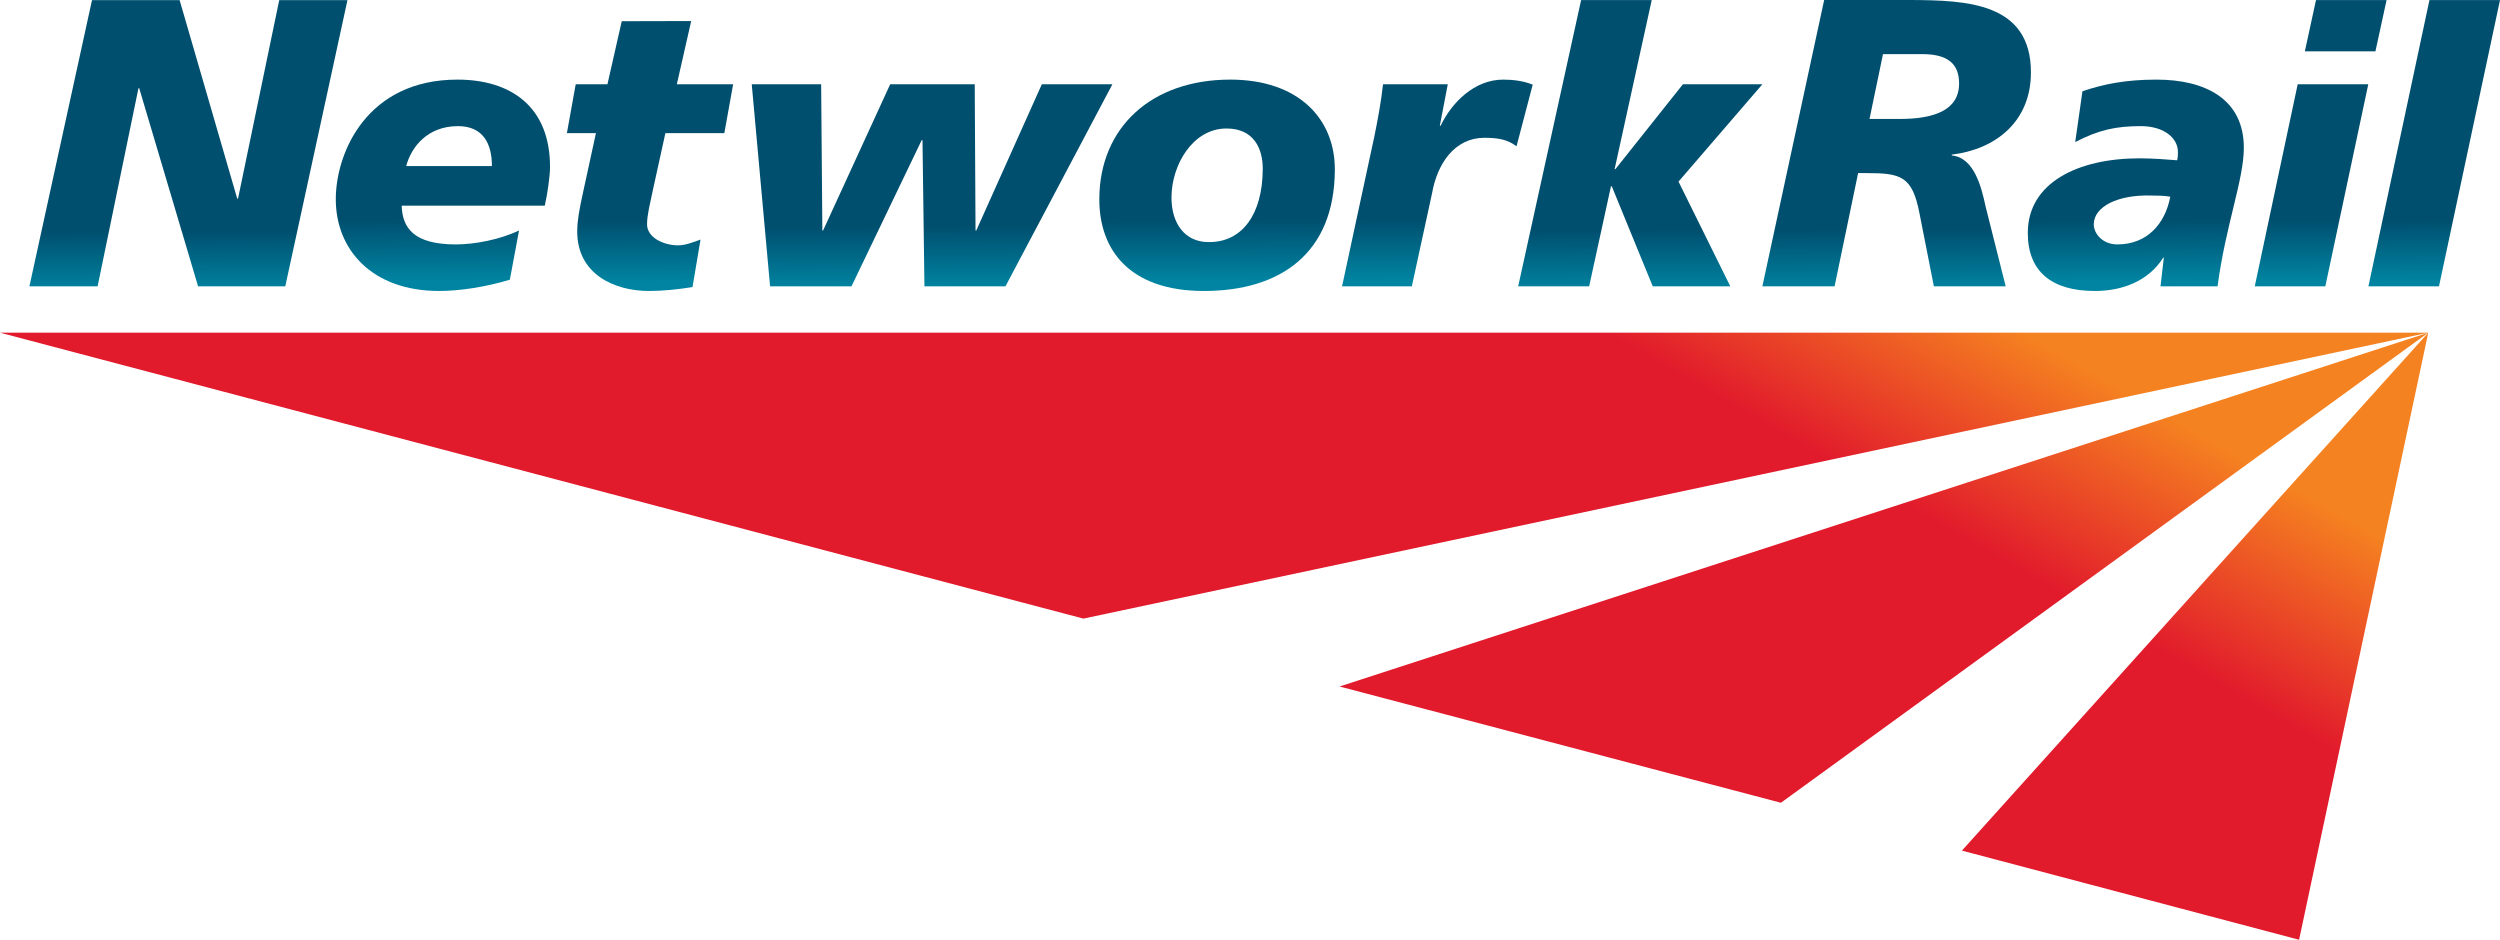
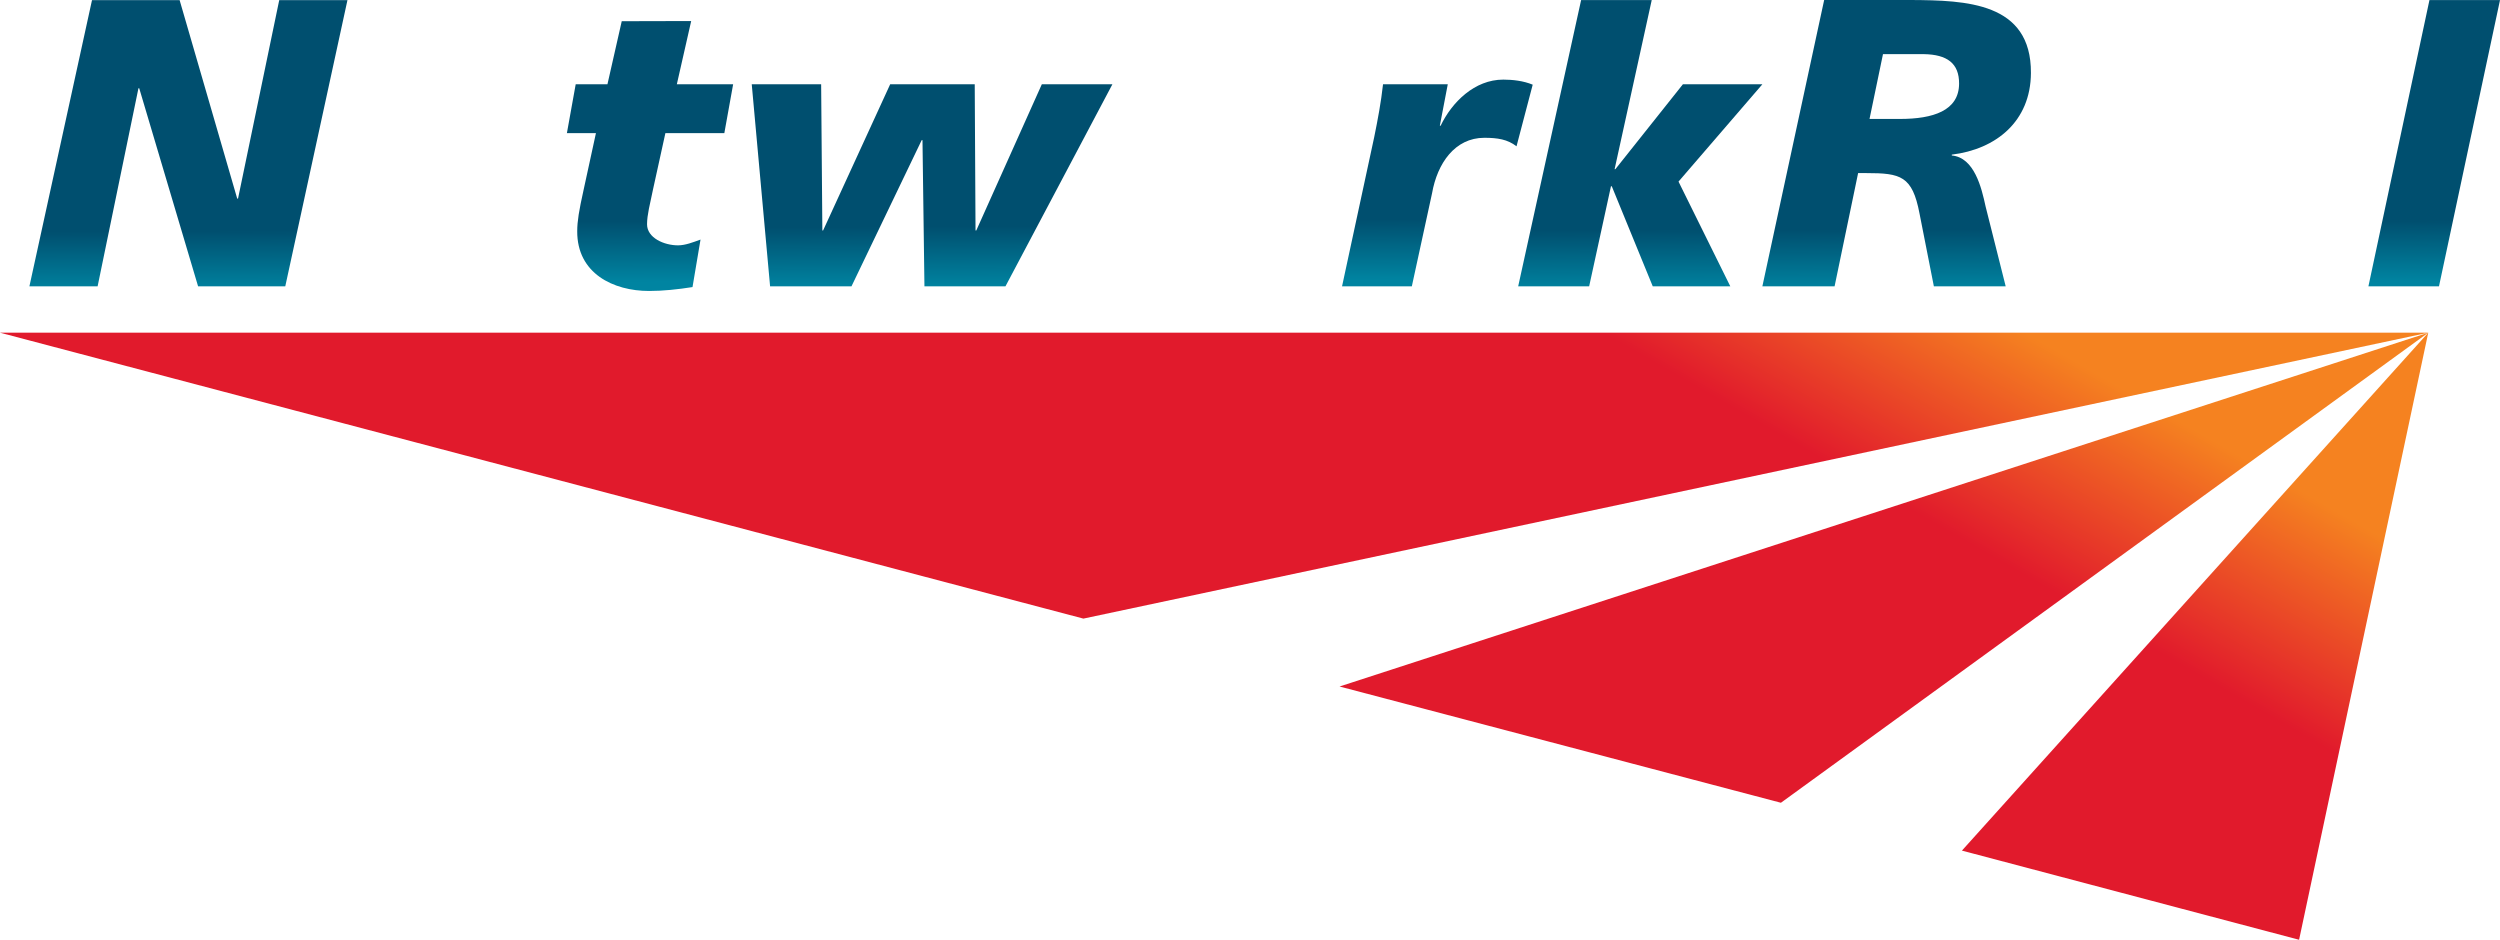
<svg xmlns="http://www.w3.org/2000/svg" xmlns:xlink="http://www.w3.org/1999/xlink" version="1.1" id="Layer_1" x="0px" y="0px" width="126.463px" height="47.538px" viewBox="0 0 126.463 47.538" enable-background="new 0 0 126.463 47.538" xml:space="preserve">
  <g>
    <defs>
      <path id="SVGID_1_" d="M67.761,34.727l22.327,5.881l32.746-23.779L67.761,34.727z M99.244,43.028l17.056,4.51l6.534-30.709    L99.244,43.028z M0,16.829l54.803,14.463l68.031-14.463H0z" />
    </defs>
    <clipPath id="SVGID_2_">
      <use xlink:href="#SVGID_1_" overflow="visible" />
    </clipPath>
    <linearGradient id="SVGID_3_" gradientUnits="userSpaceOnUse" x1="-224.974" y1="661.768" x2="-223.974" y2="661.768" gradientTransform="matrix(-13.309 23.053 23.053 13.309 -18171.785 -3618.202)">
      <stop offset="0" style="stop-color:#F58220" />
      <stop offset="0.4" style="stop-color:#E11A2C" />
      <stop offset="1" style="stop-color:#E11A2C" />
    </linearGradient>
    <polygon clip-path="url(#SVGID_2_)" fill="url(#SVGID_3_)" points="136.131,24.506 92.125,100.727 -13.298,39.861 30.708,-36.36     " />
  </g>
  <g>
    <defs>
      <polygon id="SVGID_4_" points="14.125,0.007 12.041,10.045 11.999,10.045 9.086,0.007 4.654,0.007 1.488,14.483 4.938,14.483     7.003,4.466 7.043,4.466 10.02,14.483 14.431,14.483 17.576,0.007   " />
    </defs>
    <clipPath id="SVGID_5_">
      <use xlink:href="#SVGID_4_" overflow="visible" />
    </clipPath>
    <linearGradient id="SVGID_6_" gradientUnits="userSpaceOnUse" x1="-228.995" y1="682.822" x2="-227.996" y2="682.822" gradientTransform="matrix(1.530000e-005 -15.495 -15.495 0.081 10589.872 -3588.802)">
      <stop offset="0" style="stop-color:#0084A1" />
      <stop offset="0.2" style="stop-color:#004F6F" />
      <stop offset="1" style="stop-color:#004F6F" />
    </linearGradient>
    <polygon clip-path="url(#SVGID_5_)" fill="url(#SVGID_6_)" points="1.488,14.566 1.488,0.007 17.576,-0.077 17.576,14.483  " />
  </g>
  <g>
    <defs>
-       <path id="SVGID_7_" d="M23.166,6.38c1.295,0,1.722,0.923,1.717,2.022h-4.336C20.807,7.421,21.636,6.38,23.166,6.38 M16.986,10.048    c-0.013,2.572,1.82,4.671,5.232,4.671c1.021,0,2.337-0.197,3.573-0.57l0.465-2.491c-0.983,0.47-2.259,0.706-3.202,0.706    c-2.157,0-2.701-0.862-2.734-1.962h7.238c0.14-0.607,0.263-1.511,0.265-1.922c0.017-3.1-1.998-4.453-4.684-4.453    C18.588,4.027,17.001,7.677,16.986,10.048" />
-     </defs>
+       </defs>
    <clipPath id="SVGID_8_">
      <use xlink:href="#SVGID_7_" overflow="visible" />
    </clipPath>
    <linearGradient id="SVGID_9_" gradientUnits="userSpaceOnUse" x1="-228.995" y1="682.879" x2="-227.995" y2="682.879" gradientTransform="matrix(1.530000e-005 -15.434 -15.434 0.08 10562.291 -3574.766)">
      <stop offset="0" style="stop-color:#0084A1" />
      <stop offset="0.2" style="stop-color:#004F6F" />
      <stop offset="1" style="stop-color:#004F6F" />
    </linearGradient>
    <polygon clip-path="url(#SVGID_8_)" fill="url(#SVGID_9_)" points="16.974,14.775 16.974,4.027 27.84,3.971 27.84,14.719  " />
  </g>
  <g>
    <defs>
      <path id="SVGID_10_" d="M31.451,1.073l-0.723,3.19h-1.606l-0.445,2.471h1.469l-0.623,2.865c-0.24,1.079-0.321,1.589-0.324,2.098    c-0.011,2.138,1.829,3.022,3.635,3.022c0.707,0,1.451-0.079,2.197-0.197l0.405-2.403c-0.373,0.135-0.766,0.292-1.139,0.292    c-0.707,0-1.568-0.381-1.566-1.067c0.003-0.489,0.145-1,0.303-1.766l0.625-2.844h2.982l0.445-2.471h-2.848l0.726-3.199    L31.451,1.073z" />
    </defs>
    <clipPath id="SVGID_11_">
      <use xlink:href="#SVGID_10_" overflow="visible" />
    </clipPath>
    <linearGradient id="SVGID_12_" gradientUnits="userSpaceOnUse" x1="-228.995" y1="682.874" x2="-227.995" y2="682.874" gradientTransform="matrix(1.530000e-005 -15.439 -15.439 0.08 10575.843 -3575.844)">
      <stop offset="0" style="stop-color:#0084A1" />
      <stop offset="0.2" style="stop-color:#004F6F" />
      <stop offset="1" style="stop-color:#004F6F" />
    </linearGradient>
    <polygon clip-path="url(#SVGID_11_)" fill="url(#SVGID_12_)" points="28.677,14.763 28.677,1.064 37.086,1.02 37.086,14.719  " />
  </g>
  <g>
    <defs>
      <polygon id="SVGID_13_" points="52.701,4.263 49.386,11.658 49.347,11.658 49.307,4.263 45.03,4.263 41.637,11.658 41.599,11.658     41.538,4.263 38.027,4.263 38.955,14.483 43.073,14.483 46.625,7.087 46.664,7.087 46.763,14.483 50.862,14.483 56.271,4.263       " />
    </defs>
    <clipPath id="SVGID_14_">
      <use xlink:href="#SVGID_13_" overflow="visible" />
    </clipPath>
    <linearGradient id="SVGID_15_" gradientUnits="userSpaceOnUse" x1="-228.996" y1="682.783" x2="-227.996" y2="682.783" gradientTransform="matrix(1.530000e-005 -15.54 -15.54 0.081 10657.6 -3599.277)">
      <stop offset="0" style="stop-color:#0084A1" />
      <stop offset="0.2" style="stop-color:#004F6F" />
      <stop offset="1" style="stop-color:#004F6F" />
    </linearGradient>
    <polygon clip-path="url(#SVGID_14_)" fill="url(#SVGID_15_)" points="38.027,14.578 38.027,4.263 56.271,4.168 56.271,14.483  " />
  </g>
  <g>
    <defs>
      <path id="SVGID_16_" d="M59.26,9.971C59.268,8.343,60.335,6.5,62.043,6.5c1.373,0,1.838,0.999,1.834,2.059    c-0.014,2.315-1.06,3.687-2.706,3.687c-0.015,0-0.026,0-0.04,0C59.959,12.246,59.251,11.328,59.26,9.971 M55.609,10.048    c-0.014,2.572,1.506,4.671,5.292,4.671c3.824,0,6.601-1.863,6.622-6.12c0.016-2.571-1.818-4.572-5.29-4.572    C58.23,4.027,55.629,6.46,55.609,10.048" />
    </defs>
    <clipPath id="SVGID_17_">
      <use xlink:href="#SVGID_16_" overflow="visible" />
    </clipPath>
    <linearGradient id="SVGID_18_" gradientUnits="userSpaceOnUse" x1="-228.995" y1="682.881" x2="-227.995" y2="682.881" gradientTransform="matrix(1.530000e-005 -15.431 -15.431 0.08 10599.41 -3574.05)">
      <stop offset="0" style="stop-color:#0084A1" />
      <stop offset="0.2" style="stop-color:#004F6F" />
      <stop offset="1" style="stop-color:#004F6F" />
    </linearGradient>
-     <polygon clip-path="url(#SVGID_17_)" fill="url(#SVGID_18_)" points="55.596,14.781 55.596,4.027 67.539,3.965 67.539,14.719  " />
  </g>
  <g>
    <defs>
      <path id="SVGID_19_" d="M72.874,6.361h-0.04l0.402-2.098h-3.275c-0.102,0.921-0.266,1.784-0.445,2.667l-1.628,7.553h3.53    l1.023-4.708c0.265-1.51,1.154-2.805,2.646-2.805c0.666,0,1.176,0.079,1.626,0.431l0.819-3.118    c-0.469-0.196-1.019-0.256-1.488-0.256C74.593,4.027,73.448,5.165,72.874,6.361" />
    </defs>
    <clipPath id="SVGID_20_">
      <use xlink:href="#SVGID_19_" overflow="visible" />
    </clipPath>
    <linearGradient id="SVGID_21_" gradientUnits="userSpaceOnUse" x1="-228.995" y1="682.906" x2="-227.995" y2="682.906" gradientTransform="matrix(1.530000e-005 -15.404 -15.405 0.08 10592.705 -3567.865)">
      <stop offset="0" style="stop-color:#0084A1" />
      <stop offset="0.2" style="stop-color:#004F6F" />
      <stop offset="1" style="stop-color:#004F6F" />
    </linearGradient>
    <polygon clip-path="url(#SVGID_20_)" fill="url(#SVGID_21_)" points="67.888,14.533 67.888,4.027 77.532,3.977 77.532,14.483  " />
  </g>
  <g>
    <defs>
      <polygon id="SVGID_22_" points="79.981,0.005 76.798,14.483 80.388,14.483 81.491,9.422 81.532,9.422 83.604,14.483     87.527,14.483 84.908,9.186 89.15,4.263 85.13,4.263 81.713,8.559 81.675,8.559 83.553,0.005   " />
    </defs>
    <clipPath id="SVGID_23_">
      <use xlink:href="#SVGID_22_" overflow="visible" />
    </clipPath>
    <linearGradient id="SVGID_24_" gradientUnits="userSpaceOnUse" x1="-228.995" y1="682.836" x2="-227.995" y2="682.836" gradientTransform="matrix(1.530000e-005 -15.481 -15.481 0.081 10654.196 -3585.625)">
      <stop offset="0" style="stop-color:#0084A1" />
      <stop offset="0.2" style="stop-color:#004F6F" />
      <stop offset="1" style="stop-color:#004F6F" />
    </linearGradient>
    <polygon clip-path="url(#SVGID_23_)" fill="url(#SVGID_24_)" points="76.798,14.547 76.798,0.005 89.15,-0.06 89.15,14.483  " />
  </g>
  <g>
    <defs>
      <path id="SVGID_25_" d="M95.251,2.739h2.073c1.161,0.02,1.783,0.455,1.777,1.494c-0.007,1.37-1.316,1.784-2.998,1.784H94.57    L95.251,2.739z M92.276,0L89.15,14.483h3.653l1.19-5.727h0.416c1.741,0,2.325,0.145,2.688,2.033l0.728,3.694h3.633l-1.018-4.046    c-0.201-0.933-0.566-2.469-1.708-2.572V7.822c2.223-0.269,3.99-1.671,4.003-4.129c0.021-3.589-3.3-3.673-6.061-3.693H92.276z" />
    </defs>
    <clipPath id="SVGID_26_">
      <use xlink:href="#SVGID_25_" overflow="visible" />
    </clipPath>
    <linearGradient id="SVGID_27_" gradientUnits="userSpaceOnUse" x1="-228.995" y1="682.826" x2="-227.995" y2="682.826" gradientTransform="matrix(1.530000e-005 -15.49 -15.49 0.081 10673.214 -3587.724)">
      <stop offset="0" style="stop-color:#0084A1" />
      <stop offset="0.2" style="stop-color:#004F6F" />
      <stop offset="1" style="stop-color:#004F6F" />
    </linearGradient>
    <polygon clip-path="url(#SVGID_26_)" fill="url(#SVGID_27_)" points="89.15,14.554 89.15,0 102.757,-0.071 102.757,14.483  " />
  </g>
  <g>
    <defs>
      <path id="SVGID_28_" d="M105.914,11.344c0.005-0.903,1.242-1.51,2.93-1.452c0.217,0,0.647,0,0.941,0.059    c-0.263,1.374-1.171,2.413-2.681,2.413C106.358,12.364,105.91,11.814,105.914,11.344 M105.341,4.616l-0.366,2.57    c1.18-0.609,2.044-0.806,3.319-0.806c1.157,0,1.879,0.59,1.877,1.315c-0.002,0.139-0.002,0.275-0.042,0.413    c-0.49-0.039-1.197-0.099-1.902-0.099c-3.12,0-5.635,1.236-5.65,3.748c-0.01,1.98,1.201,2.962,3.398,2.962    c1.373,0,2.69-0.492,3.443-1.669v-0.038l0.038,0.038l-0.166,1.433h2.886c0.407-3.079,1.322-5.375,1.329-6.984    c0.014-2.51-1.983-3.472-4.415-3.472C107.501,4.027,106.383,4.263,105.341,4.616" />
    </defs>
    <clipPath id="SVGID_29_">
      <use xlink:href="#SVGID_28_" overflow="visible" />
    </clipPath>
    <linearGradient id="SVGID_30_" gradientUnits="userSpaceOnUse" x1="-228.995" y1="682.893" x2="-227.994" y2="682.893" gradientTransform="matrix(1.530000e-005 -15.418 -15.418 0.08 10637.191 -3571.043)">
      <stop offset="0" style="stop-color:#0084A1" />
      <stop offset="0.2" style="stop-color:#004F6F" />
      <stop offset="1" style="stop-color:#004F6F" />
    </linearGradient>
-     <polygon clip-path="url(#SVGID_29_)" fill="url(#SVGID_30_)" points="102.566,14.776 102.566,4.027 113.519,3.97 113.519,14.719     " />
  </g>
  <g>
    <defs>
      <path id="SVGID_31_" d="M116.229,4.263l-2.171,10.22h3.569l2.173-10.22H116.229z M117.155,0.005l-0.563,2.591h3.57l0.563-2.591    H117.155z" />
    </defs>
    <clipPath id="SVGID_32_">
      <use xlink:href="#SVGID_31_" overflow="visible" />
    </clipPath>
    <linearGradient id="SVGID_33_" gradientUnits="userSpaceOnUse" x1="-228.995" y1="682.87" x2="-227.995" y2="682.87" gradientTransform="matrix(1.530000e-005 -15.442 -15.442 0.08 10662.479 -3576.584)">
      <stop offset="0" style="stop-color:#0084A1" />
      <stop offset="0.2" style="stop-color:#004F6F" />
      <stop offset="1" style="stop-color:#004F6F" />
    </linearGradient>
-     <polygon clip-path="url(#SVGID_32_)" fill="url(#SVGID_33_)" points="114.059,14.518 114.059,0.005 120.727,-0.03 120.727,14.483     " />
  </g>
  <g>
    <defs>
      <polygon id="SVGID_34_" points="122.894,0.005 119.807,14.483 123.377,14.483 126.463,0.005   " />
    </defs>
    <clipPath id="SVGID_35_">
      <use xlink:href="#SVGID_34_" overflow="visible" />
    </clipPath>
    <linearGradient id="SVGID_36_" gradientUnits="userSpaceOnUse" x1="-228.995" y1="682.871" x2="-227.995" y2="682.871" gradientTransform="matrix(1.530000e-005 -15.442 -15.442 0.08 10668.129 -3576.548)">
      <stop offset="0" style="stop-color:#0084A1" />
      <stop offset="0.2" style="stop-color:#004F6F" />
      <stop offset="1" style="stop-color:#004F6F" />
    </linearGradient>
    <polygon clip-path="url(#SVGID_35_)" fill="url(#SVGID_36_)" points="119.807,14.518 119.807,0.005 126.463,-0.03 126.463,14.483     " />
  </g>
</svg>